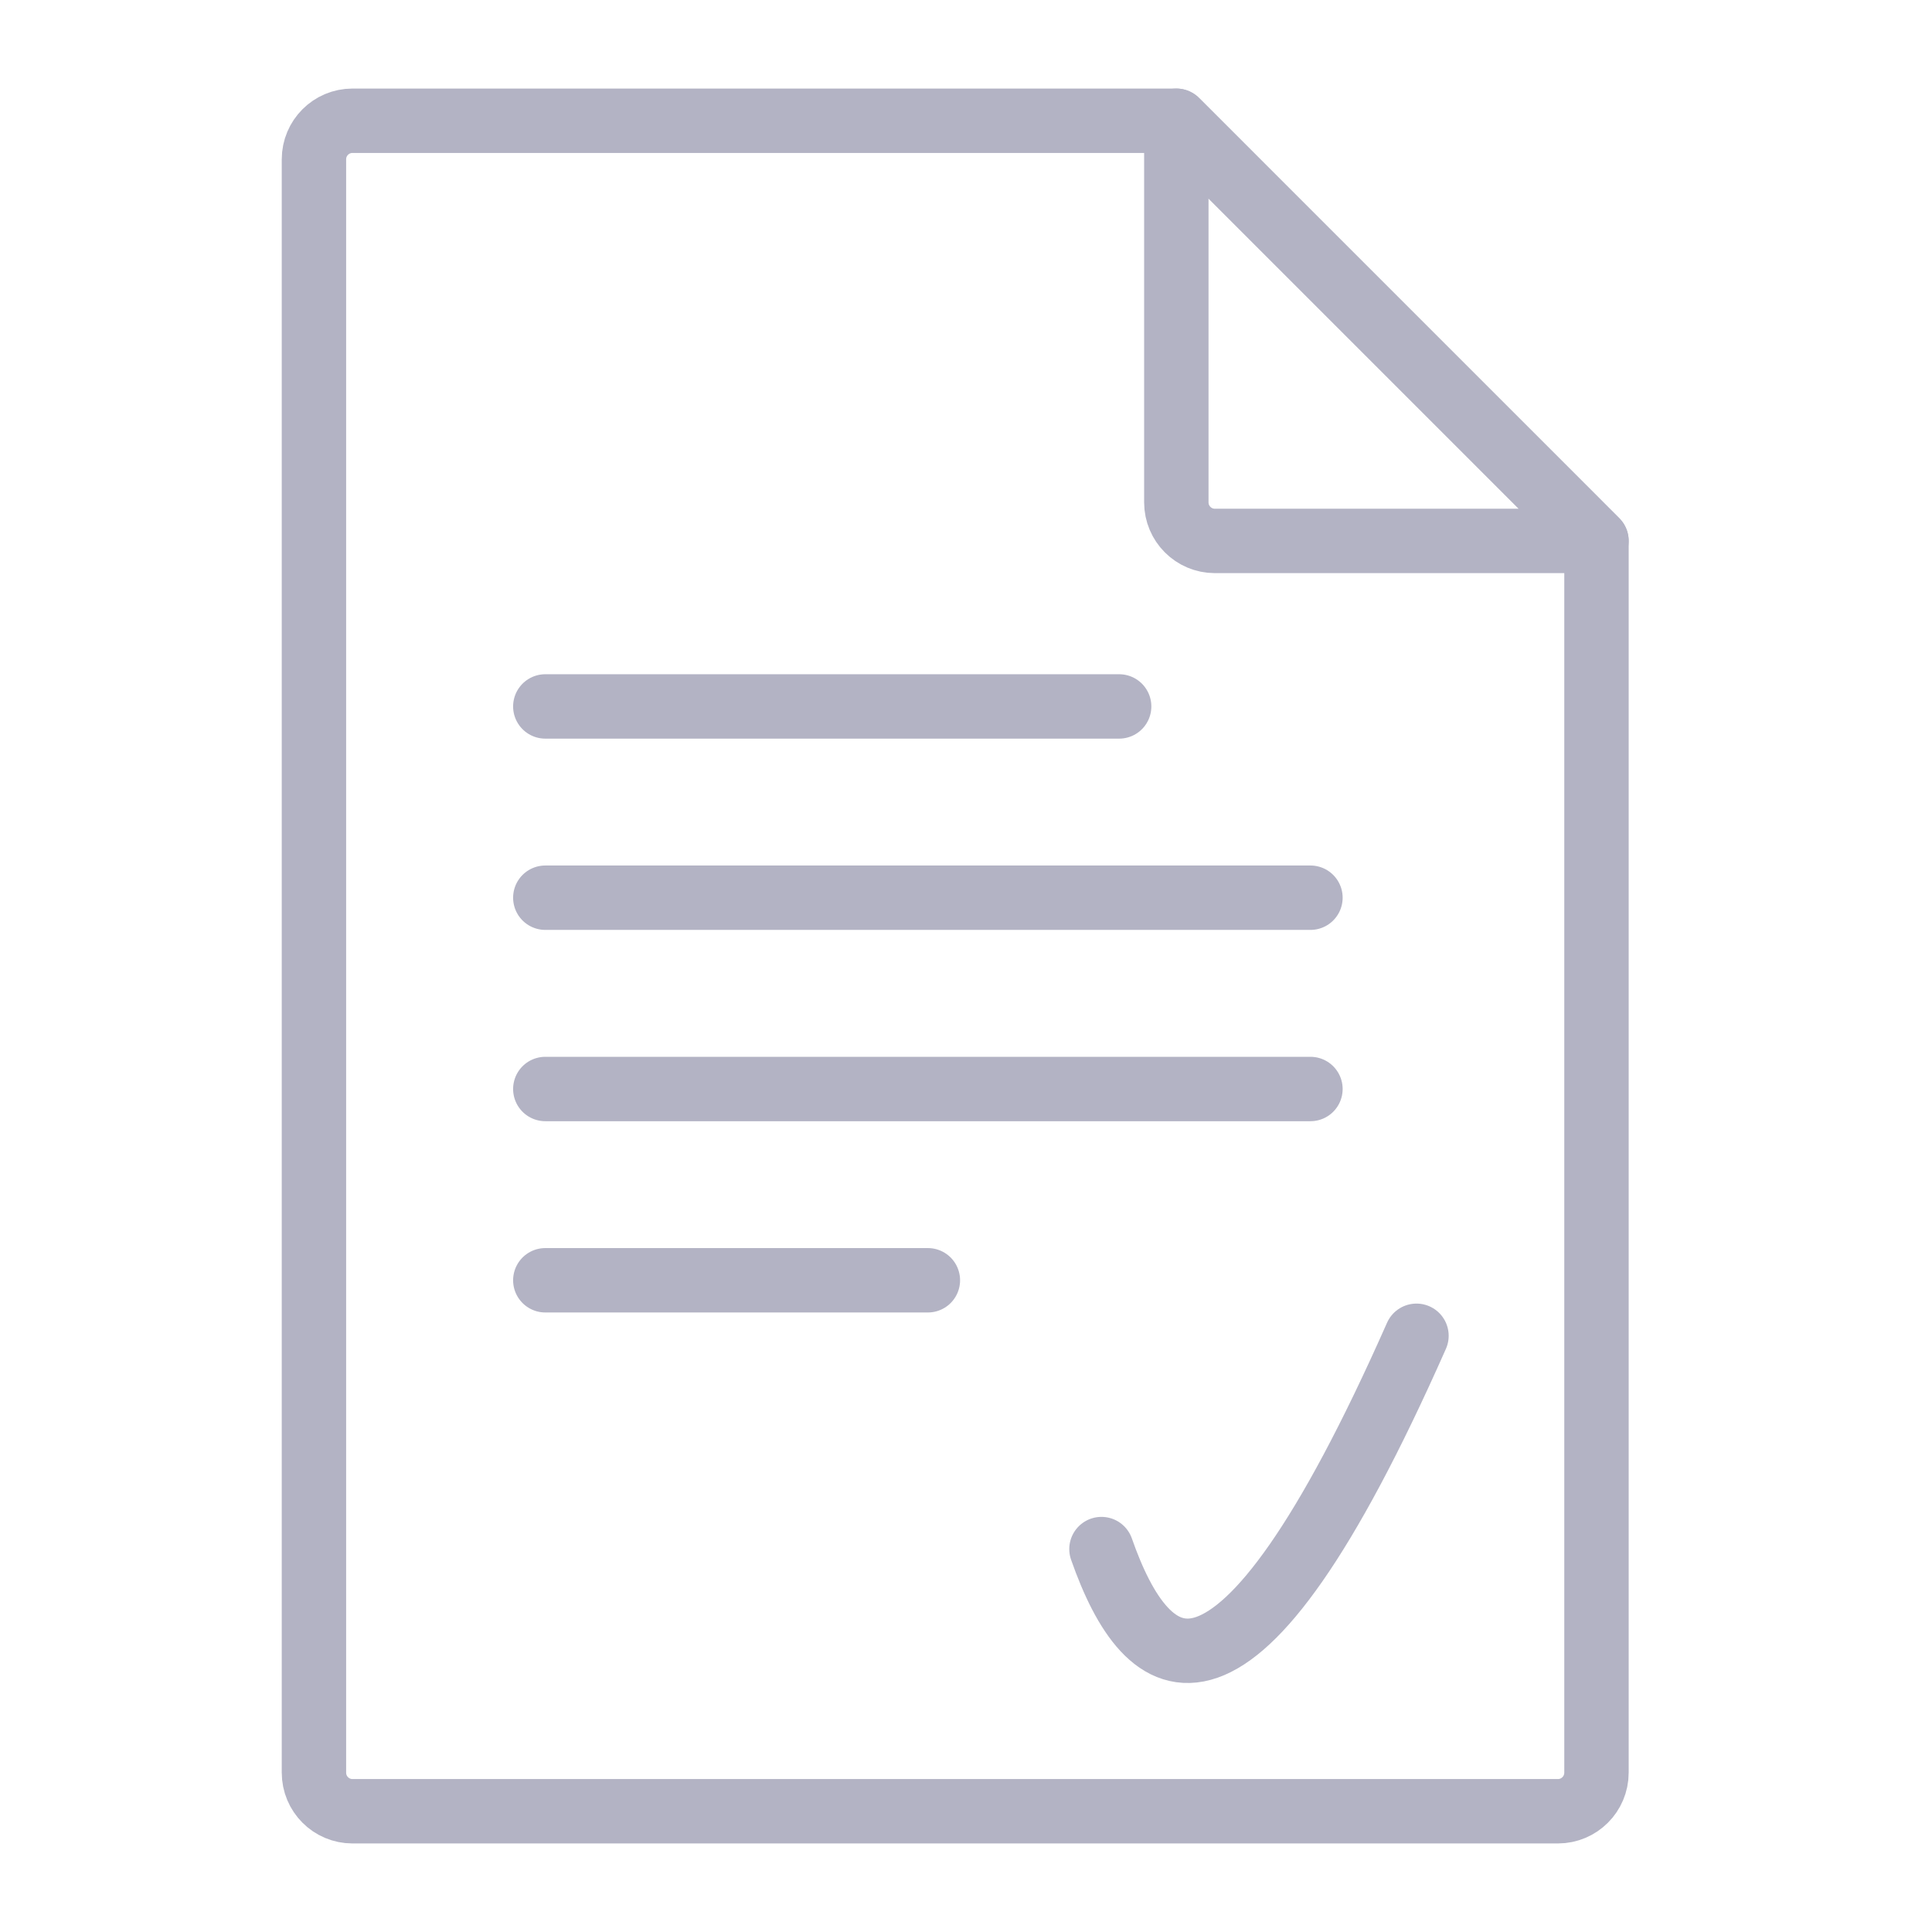
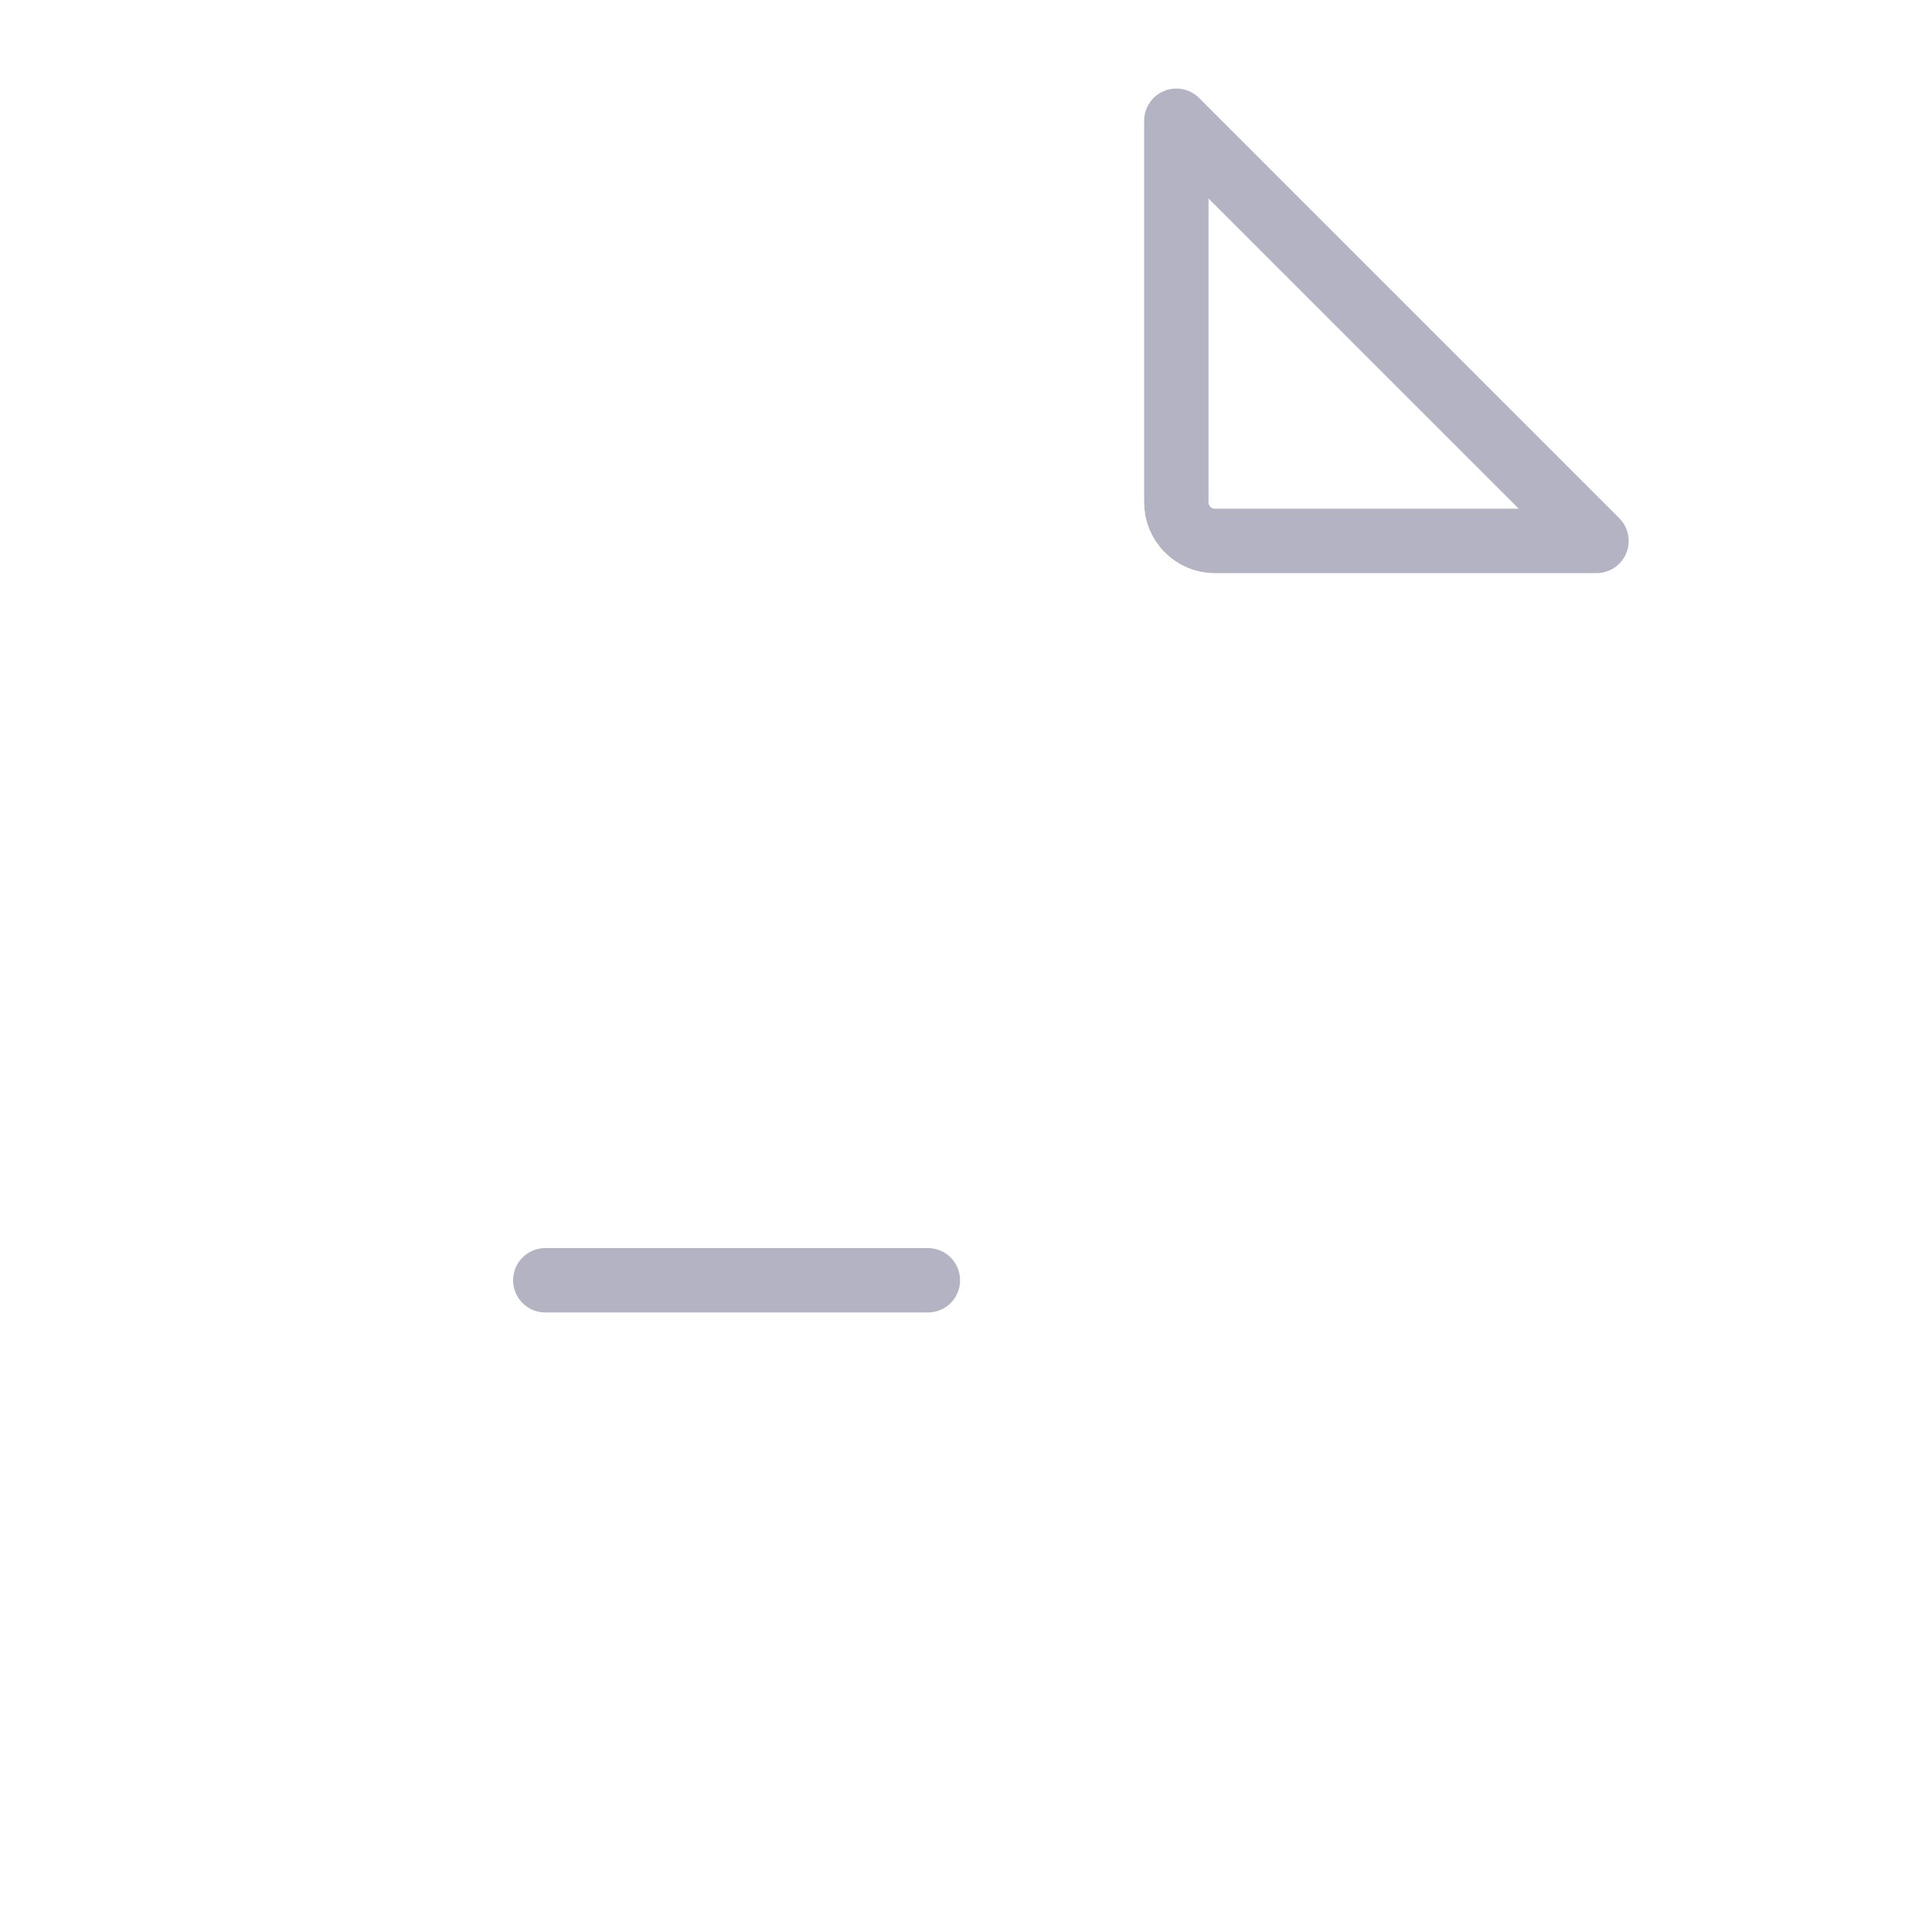
<svg xmlns="http://www.w3.org/2000/svg" width="60" height="60" viewBox="0 0 60 60" fill="none">
-   <path fill-rule="evenodd" clip-rule="evenodd" d="M49.58 24.396V16.799L36.532 3.75H10.946C10.286 3.75 9.75 4.286 9.75 4.948V55.051C9.75 55.713 10.286 56.25 10.946 56.25H48.383C49.043 56.25 49.58 55.713 49.58 55.051V49.198V24.396Z" stroke="#B3B3C4" stroke-width="2" stroke-linecap="round" stroke-linejoin="round" />
  <path fill-rule="evenodd" clip-rule="evenodd" d="M37.729 16.799H49.58L36.532 3.75V15.601C36.532 16.262 37.068 16.799 37.729 16.799Z" stroke="#B3B3C4" stroke-width="2" stroke-linecap="round" stroke-linejoin="round" />
-   <path d="M16.935 21.939H34.756" stroke="#B3B3C4" stroke-width="2" stroke-linecap="round" stroke-linejoin="round" />
-   <path d="M16.935 27.879H40.697" stroke="#B3B3C4" stroke-width="2" stroke-linecap="round" stroke-linejoin="round" />
-   <path d="M16.935 33.82H40.697" stroke="#B3B3C4" stroke-width="2" stroke-linecap="round" stroke-linejoin="round" />
  <path d="M16.935 39.76H28.816" stroke="#B3B3C4" stroke-width="2" stroke-linecap="round" stroke-linejoin="round" />
-   <path d="M34.207 48.108C35.626 52.154 38.273 54.402 43.99 41.484" stroke="#B3B3C4" stroke-width="2" stroke-linecap="round" stroke-linejoin="round" />
</svg>